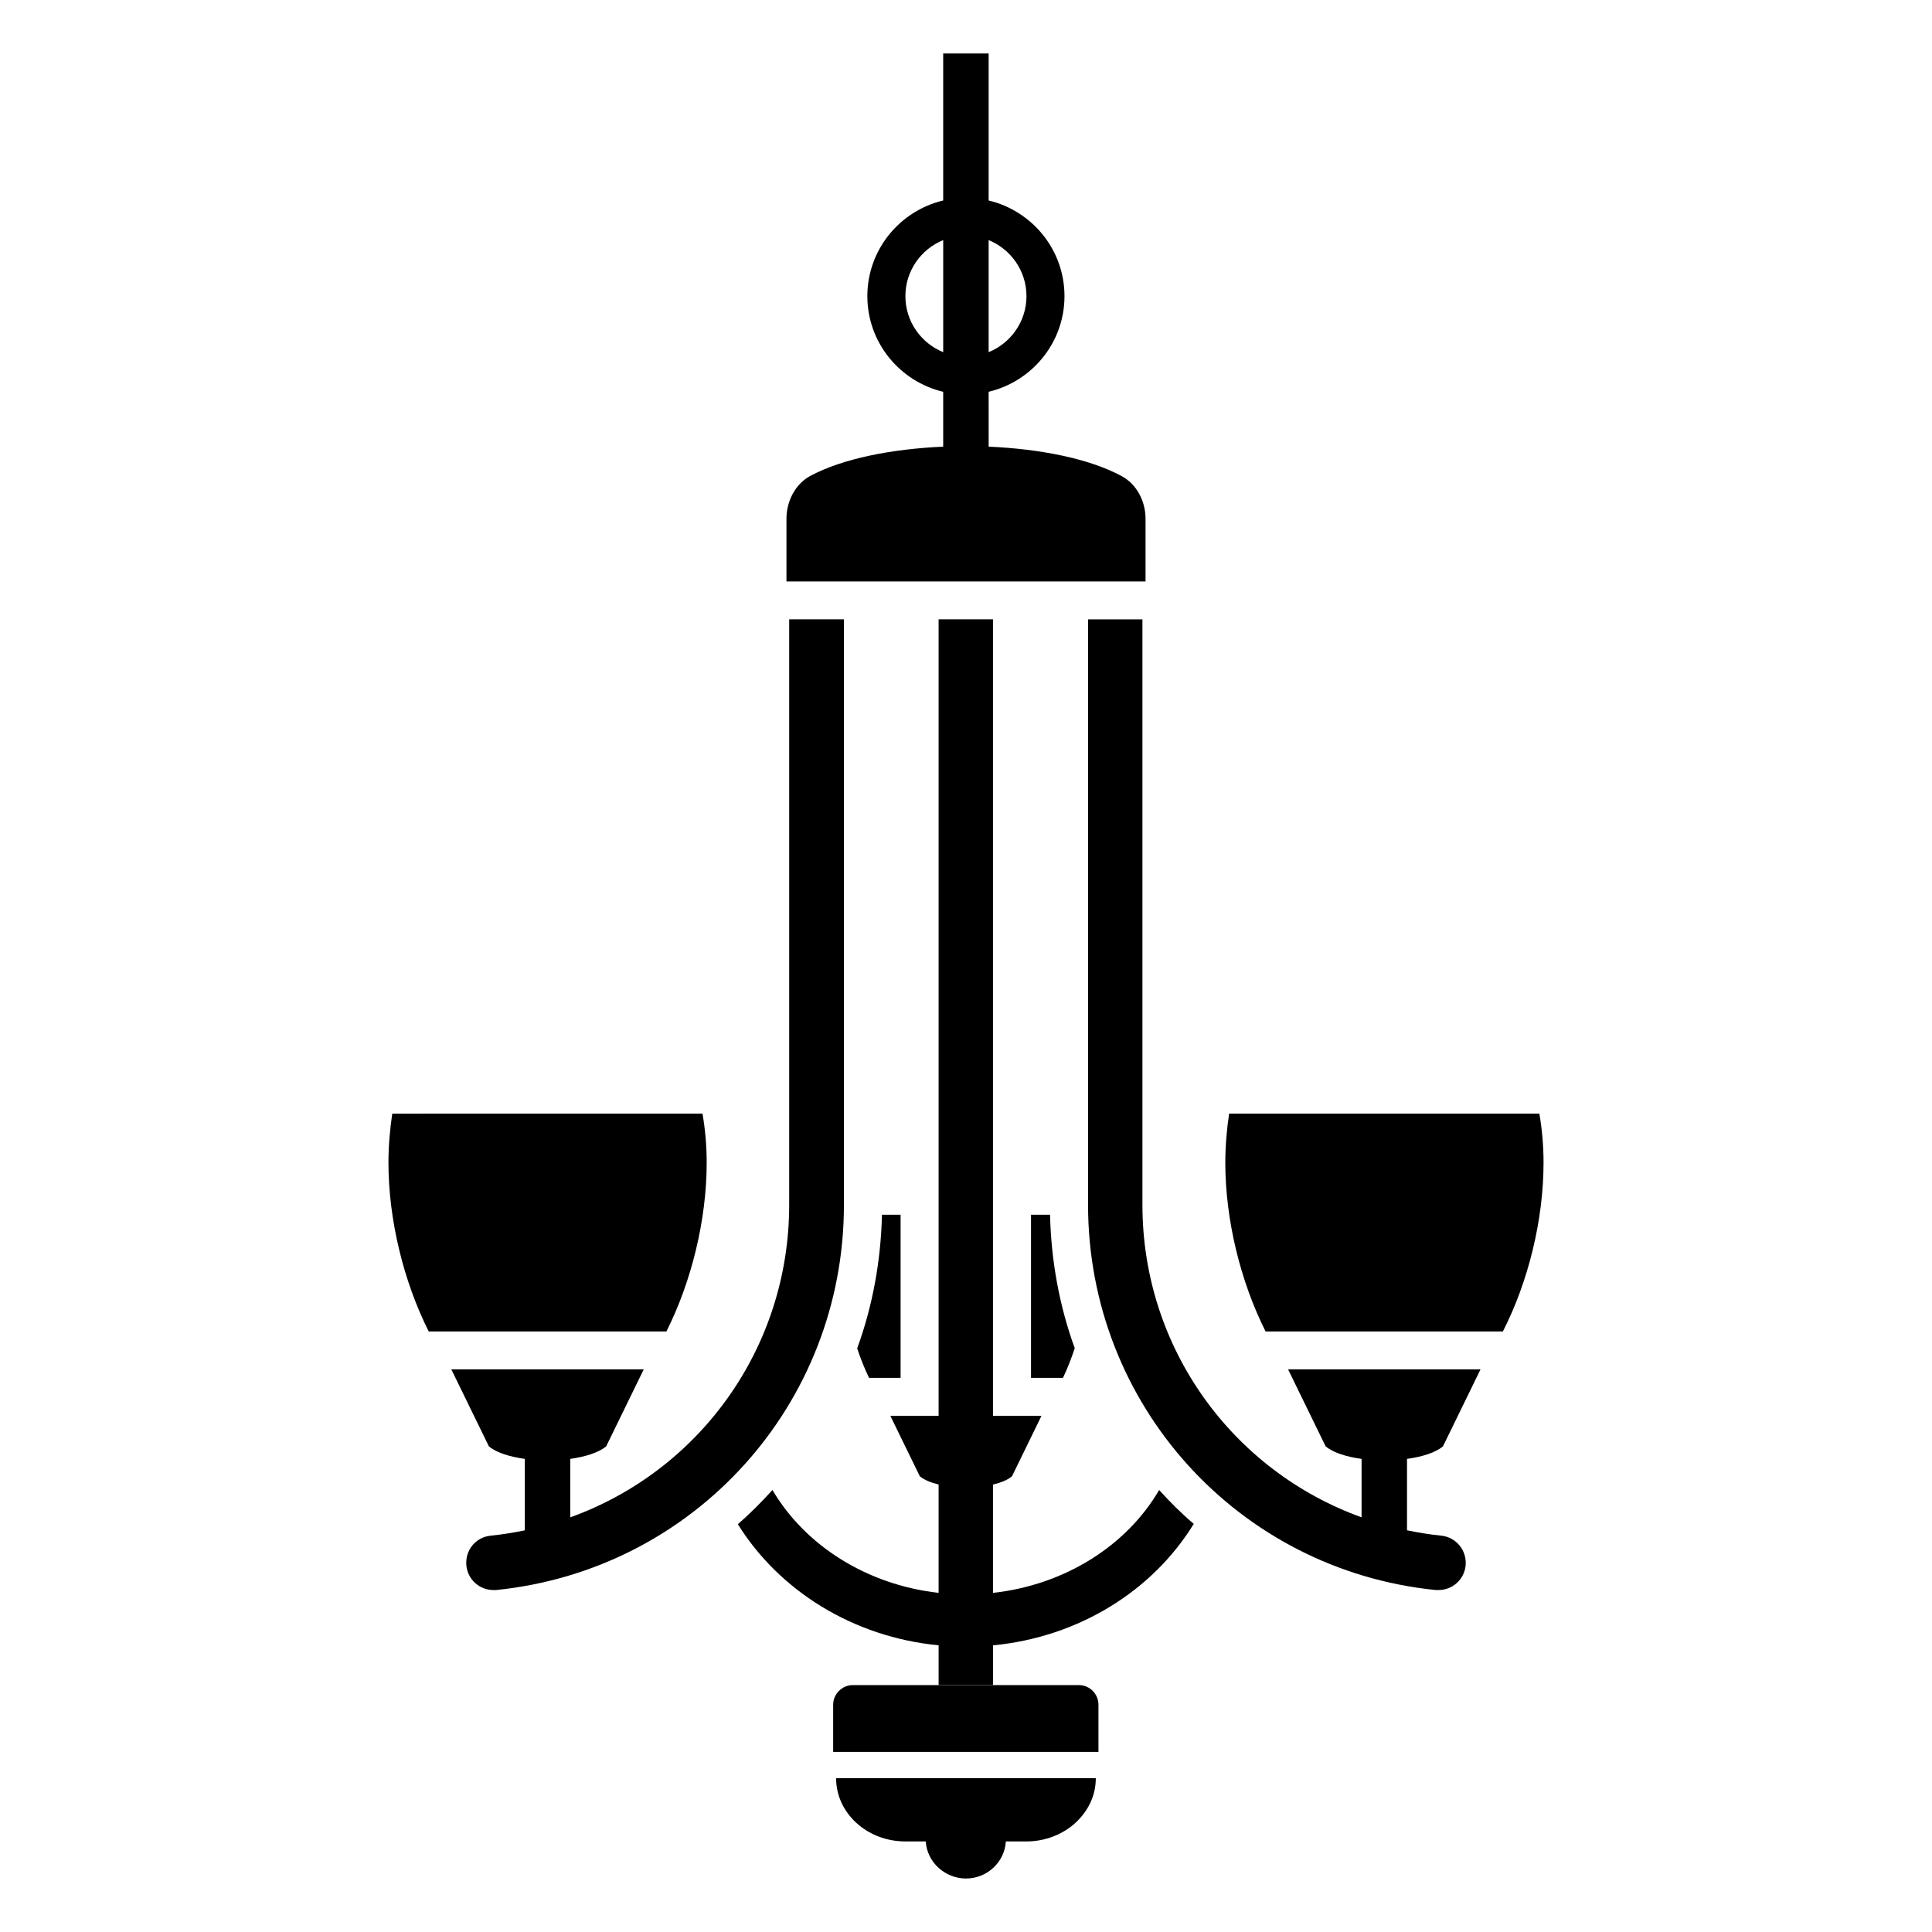
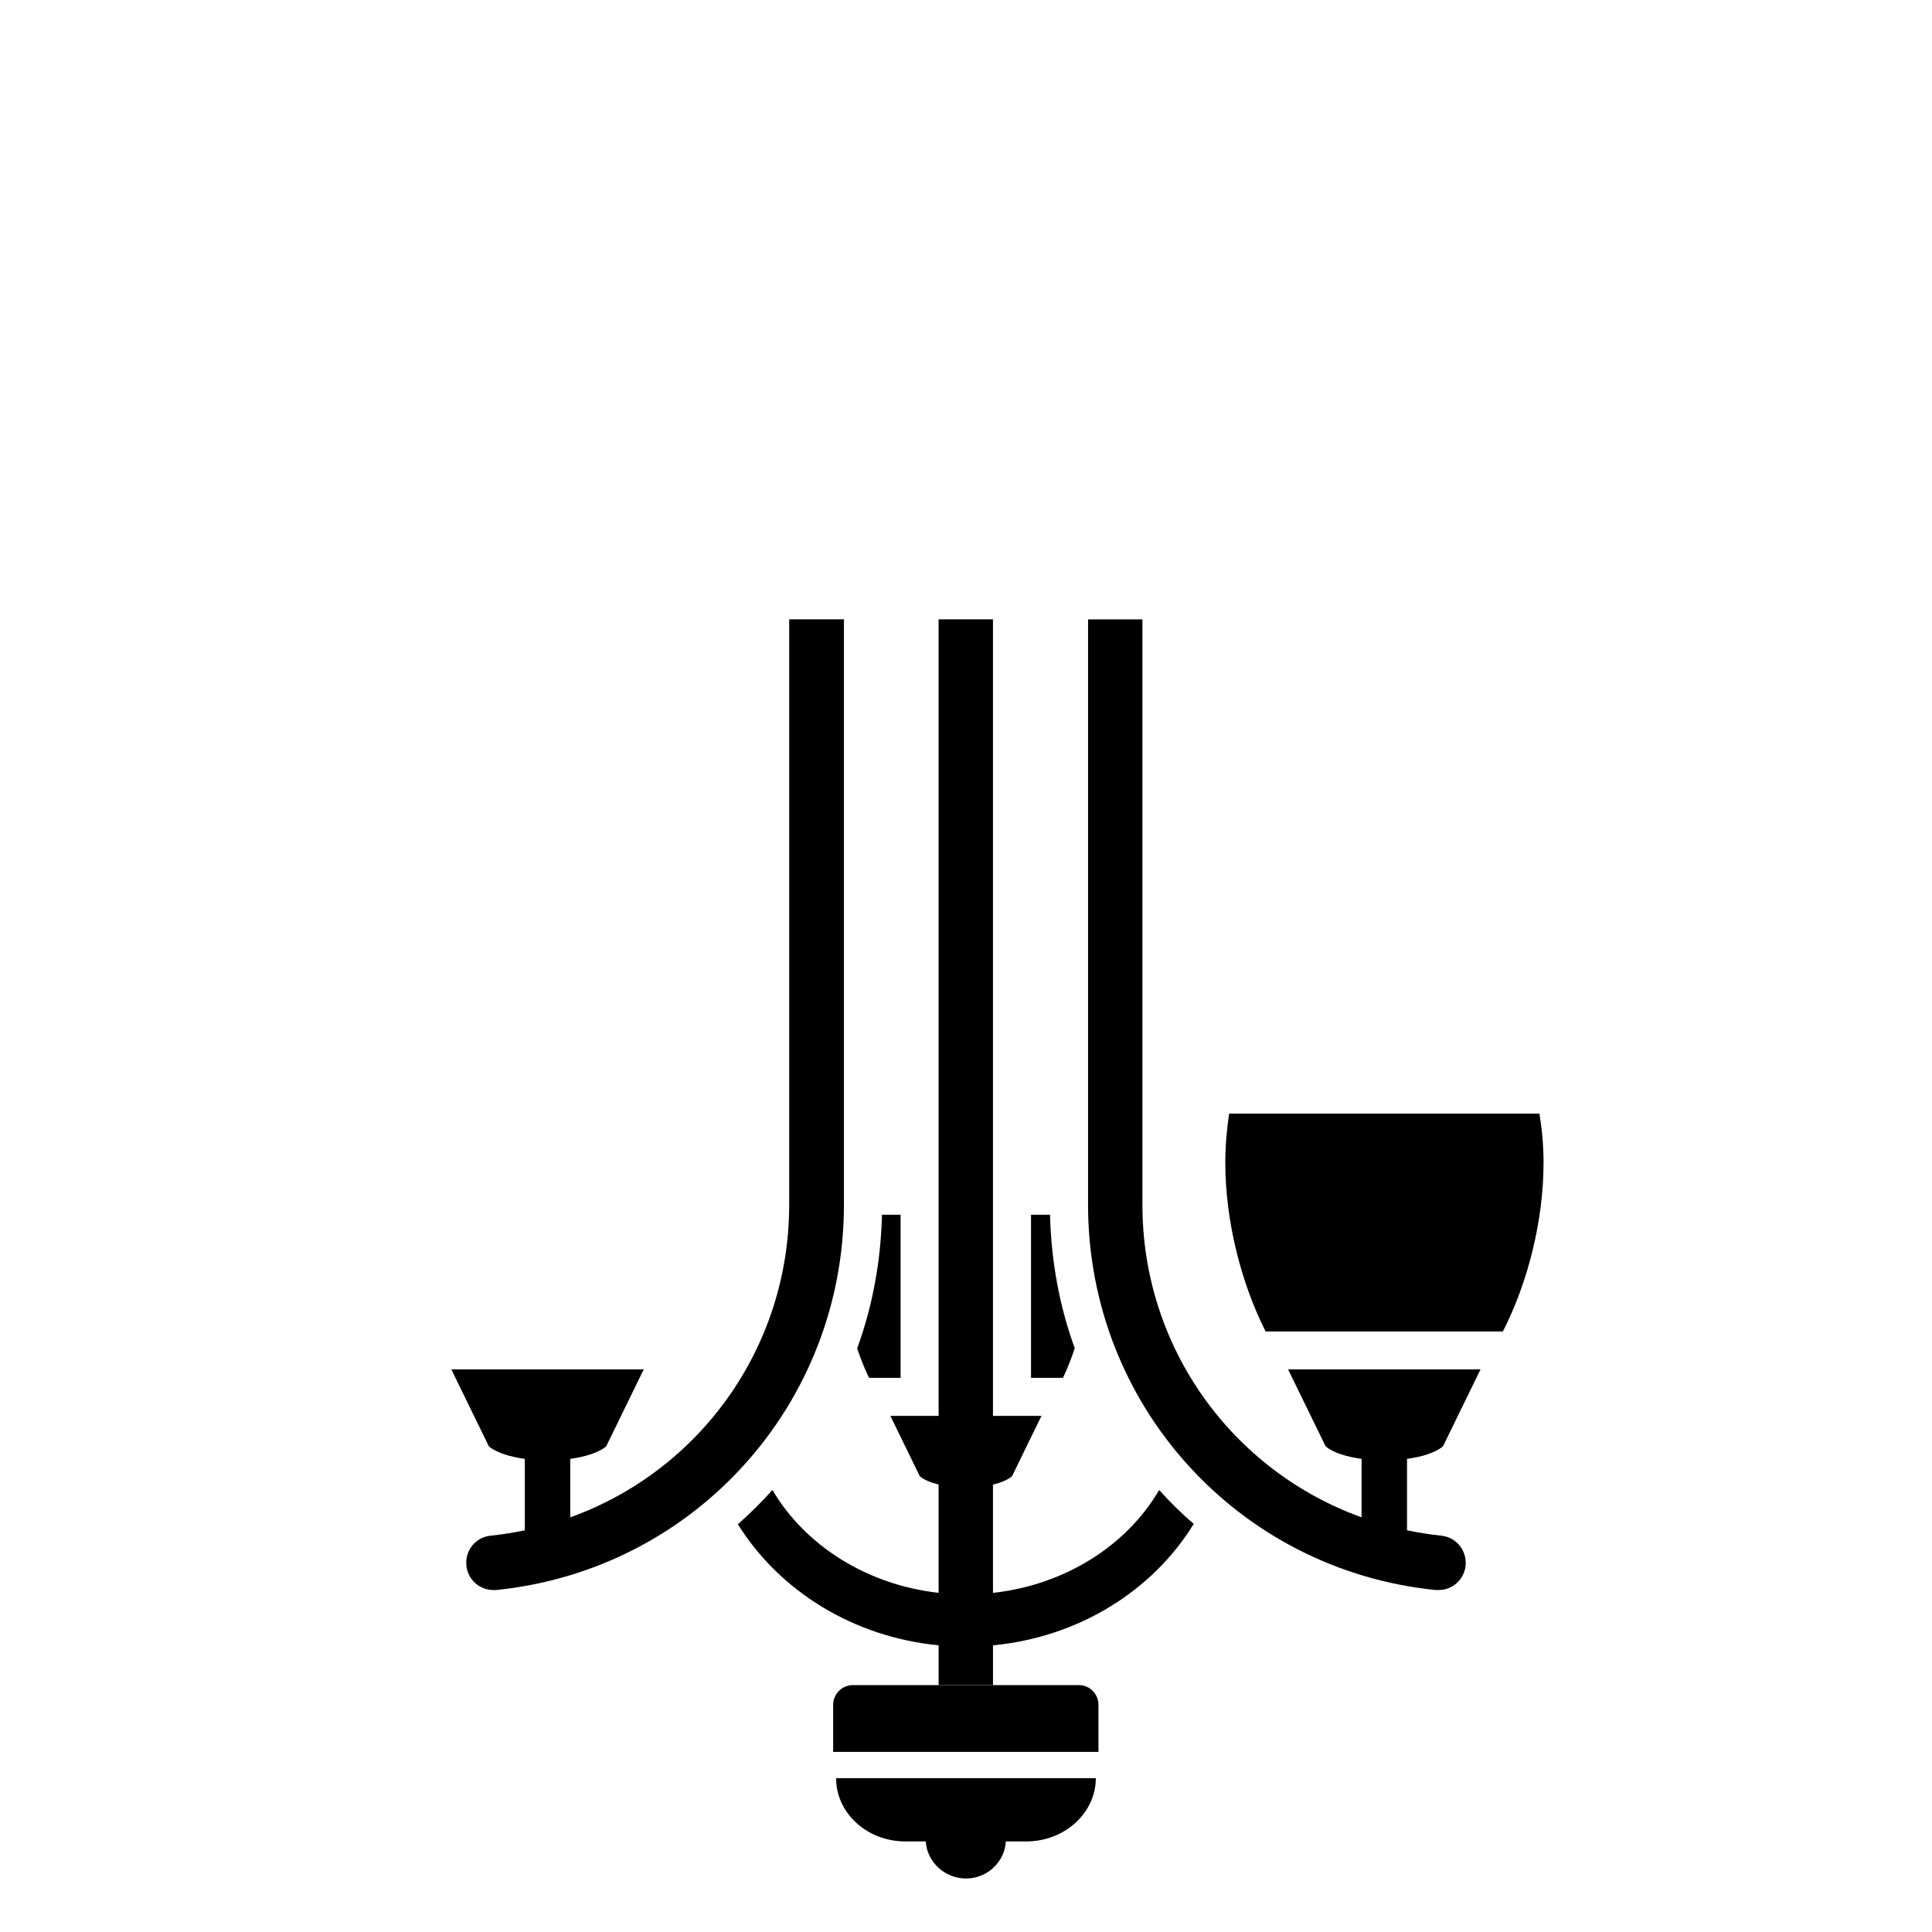
<svg xmlns="http://www.w3.org/2000/svg" fill="#000000" width="800px" height="800px" version="1.1" viewBox="144 144 512 512">
  <g>
    <path d="m407.15 566.13v-28.699c2.086-0.496 3.871-1.223 5.035-2.195l7.812-16.016-12.848-0.004v-211.09h-14.41v211.09h-12.789l7.812 16.016c1.152 0.961 2.918 1.68 4.977 2.176v28.715c-19.156-2.152-35.43-12.645-44.031-27.254-2.922 3.223-5.945 6.246-9.168 9.07 11.023 17.676 30.566 29.895 53.203 32.09v10.531h14.41v-10.527c22.762-2.18 42.34-14.484 53.203-32.195-3.223-2.719-6.25-5.742-9.168-8.969-8.535 14.637-24.84 25.133-44.039 27.262z" />
    <path d="m371.18 501.39c0.906 2.719 1.914 5.238 3.125 7.758h8.363v-43.227h-4.938c-0.301 12.395-2.519 24.285-6.551 35.367z" />
    <path d="m417.23 509.15h8.465c1.211-2.519 2.215-5.141 3.125-7.859-4.031-11.082-6.246-22.973-6.551-35.367h-5.039z" />
-     <path d="m331.28 452.12c0-4.535-0.402-8.867-1.109-13l-82.219 0.004c-0.605 4.133-1.008 8.465-1.008 13 0 15.113 4.031 31.539 10.68 44.738h62.977c6.652-13.203 10.68-29.625 10.68-44.742z" />
    <path d="m551.95 439.12h-82.223c-0.605 4.133-1.008 8.465-1.008 13 0 15.113 4.031 31.539 10.68 44.738h62.875c6.75-13.199 10.781-29.625 10.781-44.738 0-4.535-0.402-8.871-1.105-13z" />
    <path d="m526.4 527.3 9.949-20.391h-50.988l9.949 20.391c2.027 1.695 5.555 2.769 9.52 3.324v15.48c-34.211-12.316-58.074-44.875-58.074-82.801v-155.17h-14.41v155.17c0 52.801 39.598 96.73 92.098 102.07h0.805c3.629 0 6.75-2.719 7.152-6.449 0.402-4.031-2.519-7.559-6.449-7.961-3.086-0.309-6.102-0.805-9.078-1.418v-18.926c3.969-0.551 7.5-1.625 9.527-3.32z" />
    <path d="m367.65 308.13h-14.508v155.17c0 37.938-23.812 70.504-58.016 82.812v-15.492c3.961-0.559 7.492-1.633 9.52-3.324l9.949-20.391h-50.988l9.949 20.391c2.027 1.695 5.559 2.769 9.527 3.328v18.934c-2.961 0.609-5.969 1.098-9.039 1.41-4.031 0.402-6.852 3.93-6.449 7.961 0.402 3.727 3.527 6.449 7.152 6.449h0.707c52.598-5.34 92.195-49.273 92.195-102.07z" />
    <path d="m429.92 590.57h-59.949c-2.797 0-5.176 2.383-5.176 5.176v12.527h70.305v-12.527c0-2.793-2.281-5.176-5.18-5.176z" />
    <path d="m383.95 632h5.387c0.32 5.481 5.078 9.824 10.664 9.824 5.586 0 10.238-4.34 10.559-9.824h5.457c4.996 0 9.664-1.898 12.949-4.894 3.367-3.098 5.434-7.207 5.434-11.875h-68.824c-0.004 9.254 8.195 16.77 18.375 16.77z" />
-     <path d="m447.58 281.47c0-4.578-2.289-9.152-6.383-11.324-8.652-4.668-21.656-7.176-35.191-7.781l-0.004-14.539c11.496-2.734 20.098-13.027 20.098-25.344 0-12.32-8.602-22.613-20.098-25.352v-38.961h-12.047v38.961c-11.492 2.734-20.098 13.031-20.098 25.352s8.602 22.613 20.098 25.348v14.539c-13.543 0.605-26.57 3.113-35.273 7.781-3.977 2.168-6.262 6.746-6.262 11.324v16.621h95.16zm-41.578-73.836c5.867 2.391 10.023 8.137 10.023 14.848s-4.156 12.457-10.023 14.844zm-22.062 14.848c0-6.715 4.152-12.461 10.02-14.852v29.695c-5.867-2.387-10.02-8.129-10.02-14.844z" />
  </g>
</svg>